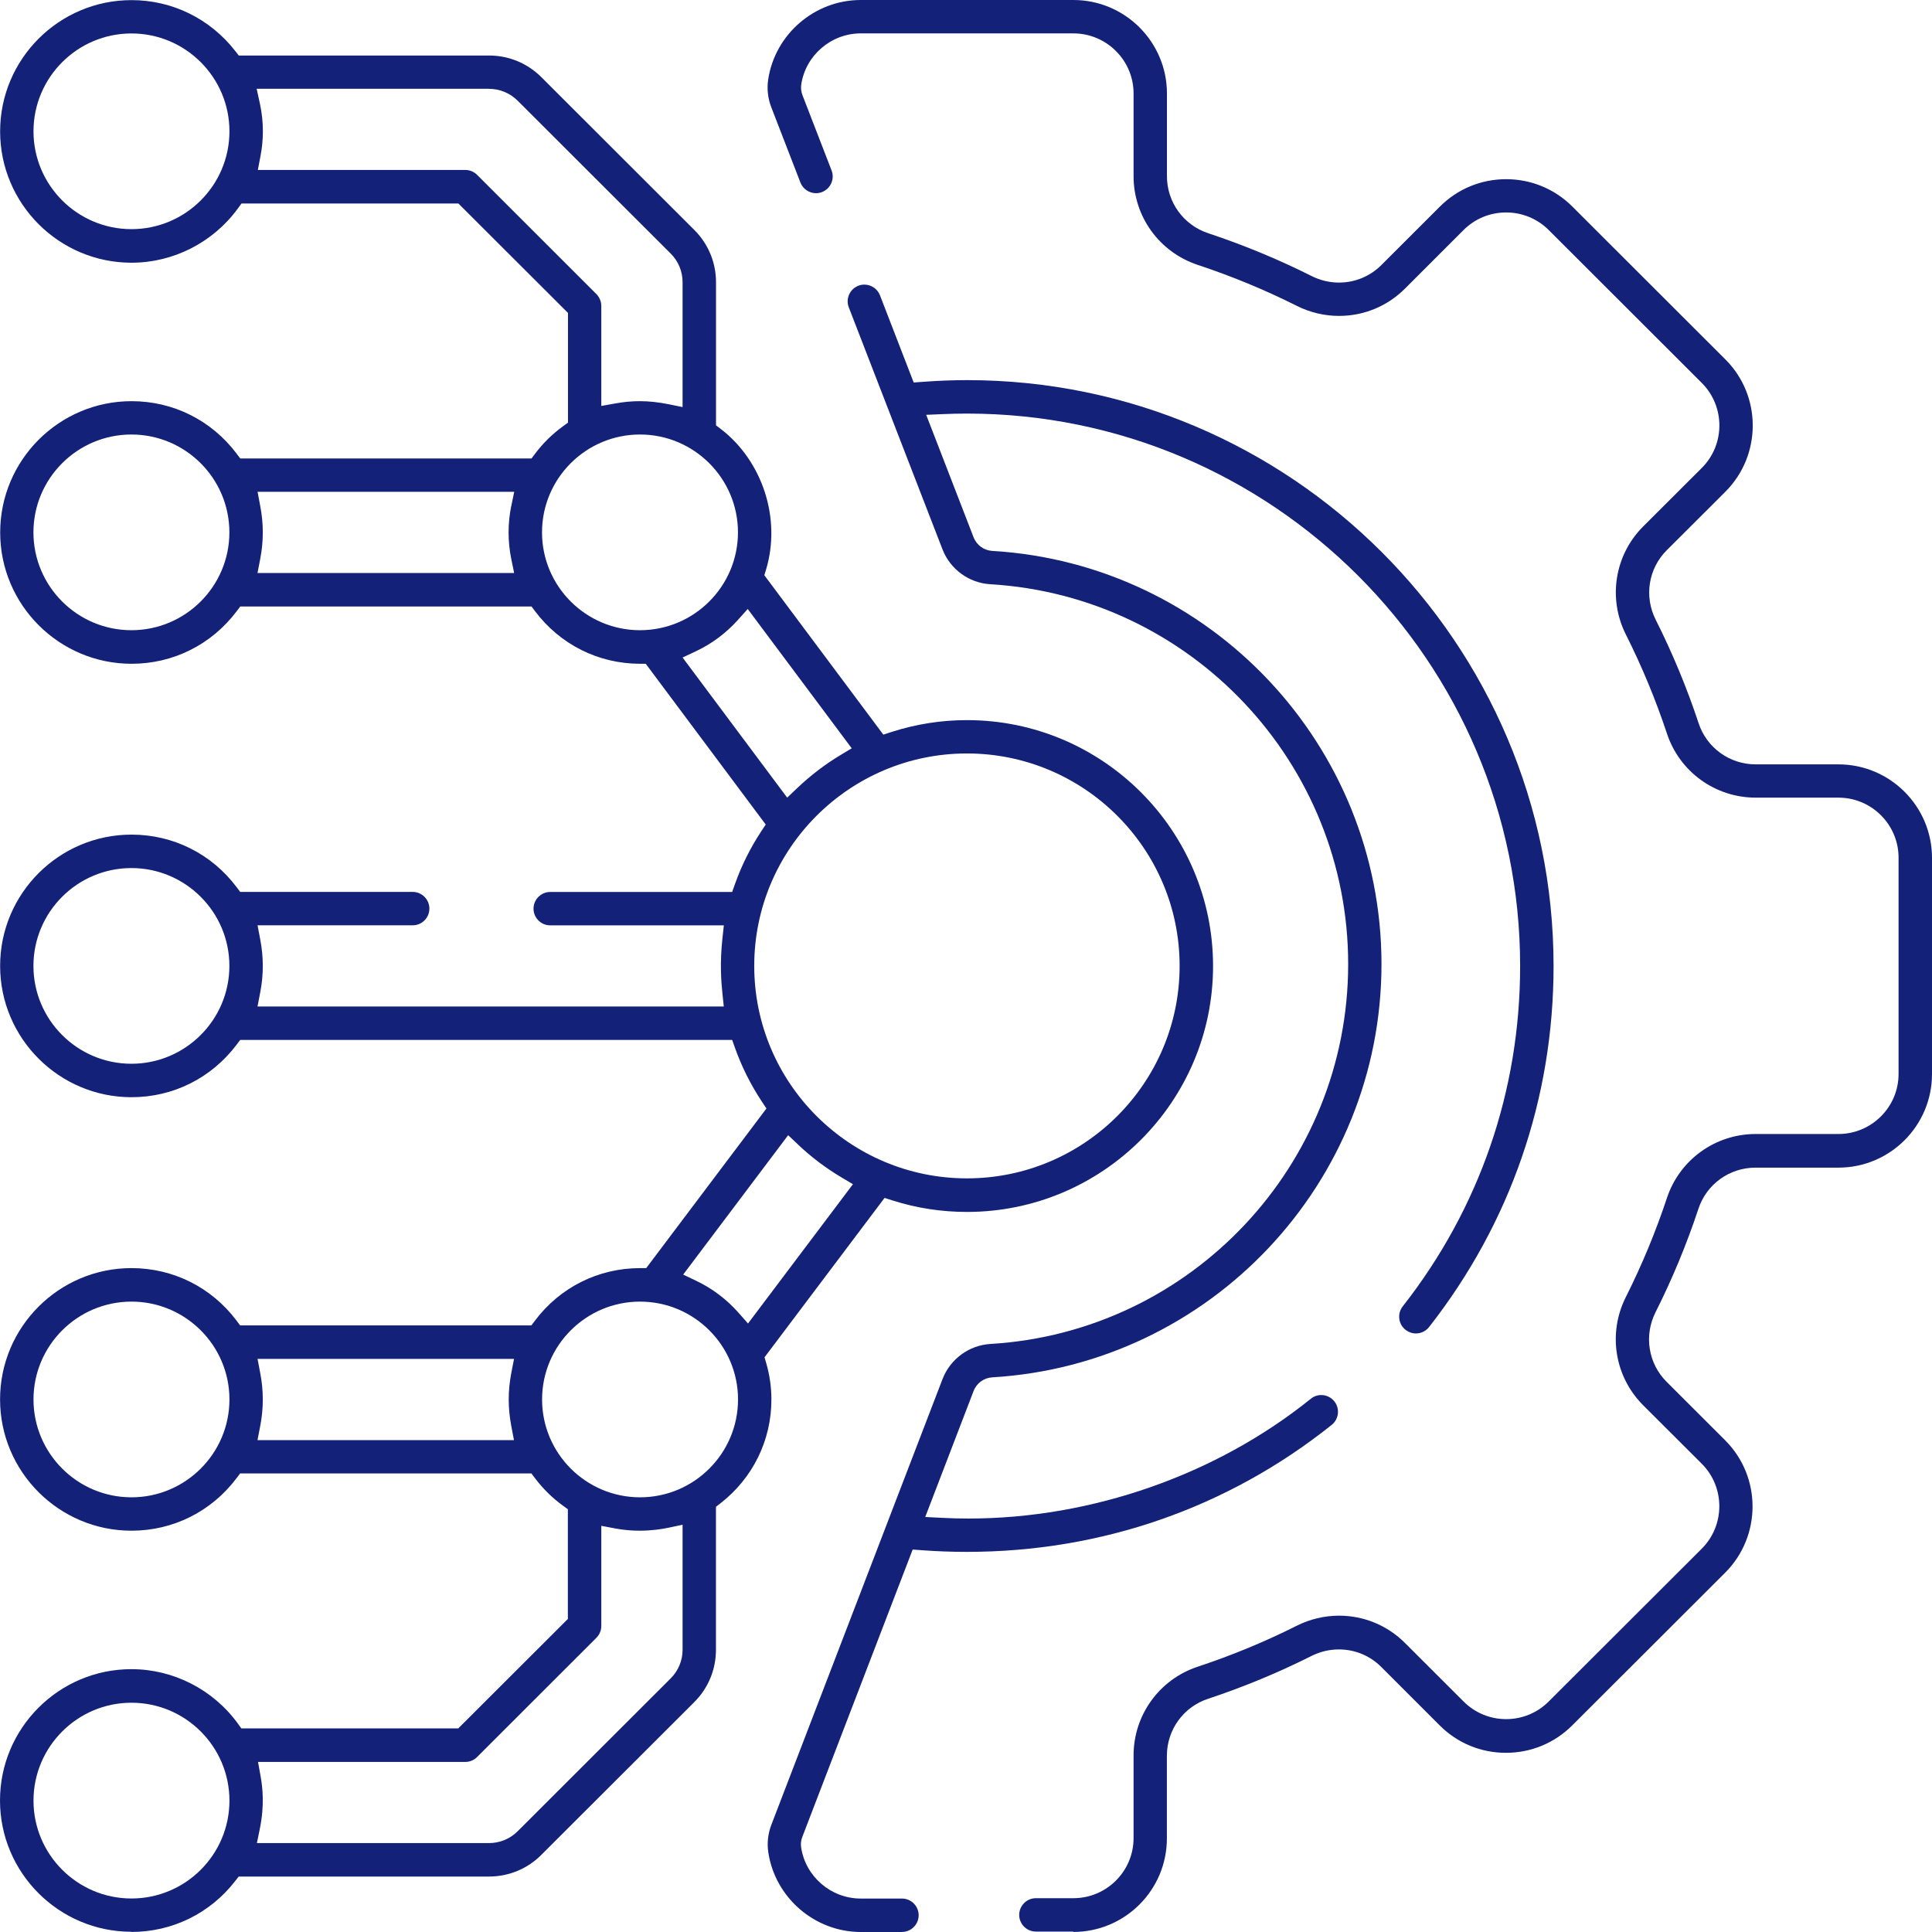
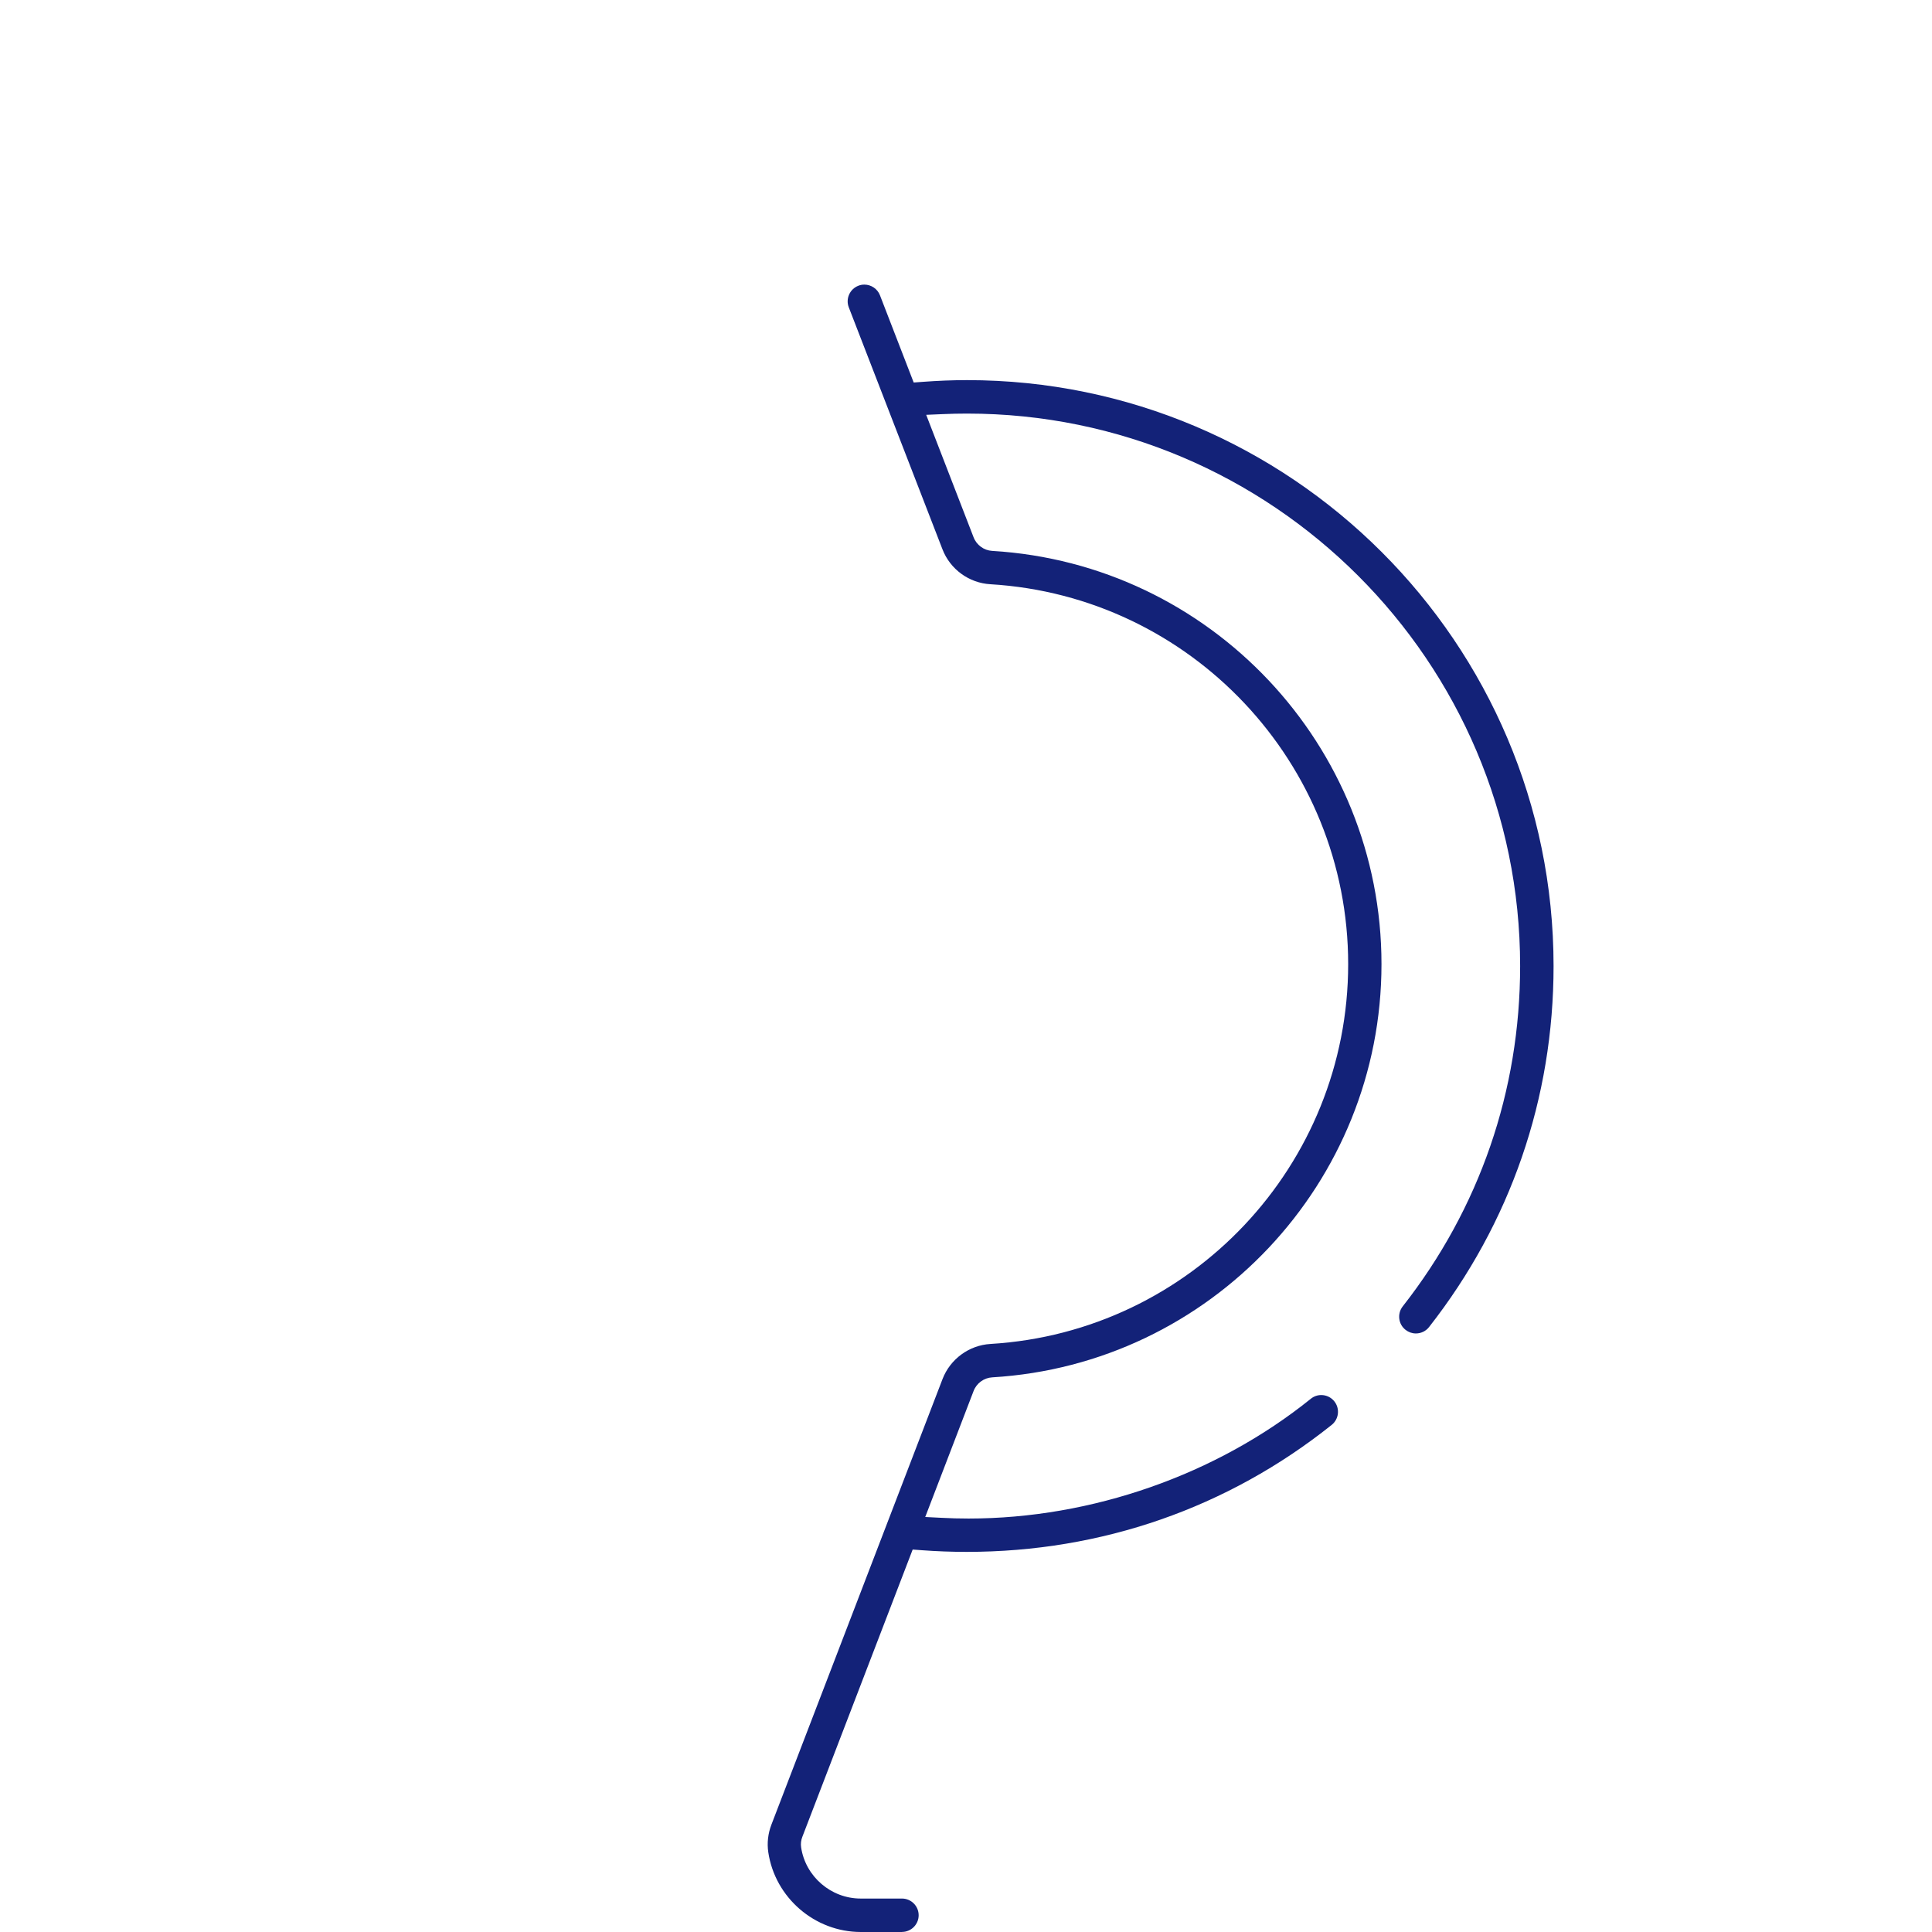
<svg xmlns="http://www.w3.org/2000/svg" width="290" height="290" viewBox="0 0 290 290" fill="none">
-   <path d="M19.734 289.991C25.848 289.991 31.522 287.216 35.293 282.365L35.831 281.676H73.396C76.367 281.676 79.159 280.522 81.251 278.427L104.208 255.496C106.309 253.402 107.467 250.61 107.467 247.638V226.175L108.159 225.638C113.007 221.861 115.79 216.195 115.79 210.082C115.79 208.23 115.53 206.377 115.009 204.596L114.757 203.737L132.776 179.812L133.988 180.197C137.589 181.343 141.341 181.916 145.139 181.916C165.51 181.916 182.084 165.358 182.084 145.004C182.084 124.651 165.51 108.093 145.139 108.093C141.288 108.093 137.472 108.693 133.809 109.874L132.588 110.268L114.731 86.344L114.991 85.485C117.28 77.877 114.479 69.204 108.177 64.38L107.476 63.843V42.371C107.476 39.399 106.318 36.616 104.217 34.513L81.26 11.582C79.159 9.487 76.367 8.333 73.405 8.333H35.84L35.302 7.644C31.522 2.801 25.848 0.018 19.743 0.018C8.861 0.018 0.018 8.861 0.018 19.727C0.018 30.592 8.87 39.435 19.743 39.435C26.027 39.435 31.989 36.392 35.706 31.29L36.244 30.547H68.808L85.256 46.971V63.44L84.519 63.977C82.912 65.141 81.503 66.528 80.318 68.103L79.779 68.819H36.065L35.526 68.103C31.755 63.091 26 60.218 19.752 60.218C8.87 60.218 0.027 69.061 0.027 79.927C0.027 90.792 8.879 99.635 19.752 99.635C26 99.635 31.746 96.762 35.526 91.75L36.065 91.034H79.779L80.318 91.75C84.079 96.744 89.807 99.617 96.029 99.635H96.927L114.937 123.765L114.246 124.812C112.621 127.283 111.301 129.932 110.322 132.698L109.9 133.888H82.589C81.207 133.888 80.084 135.016 80.084 136.394C80.084 137.773 81.207 138.9 82.589 138.9H108.652L108.437 140.878C108.042 144.512 108.248 147.314 108.437 149.104L108.643 151.082H38.651L39.063 148.952C39.575 146.293 39.575 143.698 39.063 141.022L38.66 138.891H61.949C63.331 138.891 64.453 137.764 64.453 136.385C64.453 135.007 63.331 133.879 61.949 133.879H36.056L35.517 133.163C31.746 128.151 25.991 125.278 19.743 125.278C8.861 125.278 0.018 134.121 0.018 144.987C0.018 155.852 8.87 164.695 19.743 164.695C25.991 164.695 31.737 161.822 35.517 156.81L36.056 156.094H109.9L110.322 157.284C111.328 160.113 112.684 162.825 114.344 165.331L115.045 166.387L96.999 190.347H96.101C89.825 190.347 84.07 193.22 80.3 198.232L79.761 198.948H36.047L35.508 198.232C31.737 193.22 25.983 190.347 19.734 190.347C8.852 190.347 0.009 199.19 0.009 210.056C0.009 220.921 8.861 229.764 19.734 229.764C25.983 229.764 31.729 226.891 35.508 221.879L36.047 221.163H79.761L80.3 221.879C81.485 223.445 82.894 224.842 84.501 226.005L85.238 226.542V243.011L68.79 259.435H36.226L35.688 258.692C31.971 253.59 26.009 250.547 19.725 250.547C8.843 250.547 0 259.39 0 270.256C0 281.121 8.852 289.964 19.725 289.964L19.734 289.991ZM19.734 255.586C27.841 255.586 34.44 262.173 34.44 270.282C34.44 278.391 27.841 284.97 19.734 284.97C11.627 284.97 5.028 278.382 5.028 270.282C5.028 262.182 11.627 255.586 19.734 255.586ZM102.458 247.629C102.458 249.258 101.82 250.78 100.671 251.934L77.714 274.865C76.565 276.02 75.03 276.655 73.396 276.655H38.561L39.001 274.507C39.728 270.927 39.414 268.269 39.108 266.577L38.731 264.474H69.831C70.505 264.474 71.133 264.214 71.609 263.74L89.52 245.839C89.987 245.374 90.256 244.729 90.256 244.067V229.03L92.384 229.433C93.542 229.648 94.763 229.764 96.002 229.764C97.825 229.764 99.342 229.523 100.294 229.326L102.458 228.869V247.629ZM19.734 195.377C27.841 195.377 34.44 201.964 34.44 210.064C34.44 218.165 27.841 224.752 19.734 224.752C11.627 224.752 5.028 218.165 5.028 210.064C5.028 201.964 11.627 195.377 19.734 195.377ZM96.074 195.377C104.181 195.377 110.78 201.964 110.78 210.064C110.78 218.165 104.181 224.752 96.074 224.752C87.967 224.752 81.368 218.165 81.368 210.064C81.368 201.964 87.967 195.377 96.074 195.377ZM76.744 206.108C76.233 208.767 76.233 211.353 76.744 214.038L77.148 216.169H38.651L39.063 214.038C39.575 211.38 39.575 208.785 39.063 206.108L38.66 203.978H77.157L76.744 206.108ZM119.767 171.784C121.769 173.681 123.969 175.346 126.312 176.733L128.027 177.754L112.28 198.662L110.825 197.015C109.047 195.01 106.92 193.408 104.522 192.262L102.547 191.322L118.304 170.397L119.767 171.775V171.784ZM145.139 113.097C162.745 113.097 177.065 127.399 177.065 144.987C177.065 162.574 162.745 176.877 145.139 176.877C127.533 176.877 113.213 162.574 113.213 144.987C113.213 127.399 127.533 113.097 145.139 113.097ZM19.725 130.299C27.832 130.299 34.431 136.887 34.431 144.987C34.431 153.087 27.832 159.674 19.725 159.674C11.618 159.674 5.019 153.087 5.019 144.987C5.019 136.887 11.618 130.299 19.725 130.299ZM127.856 112.318L126.16 113.338C123.834 114.734 121.635 116.417 119.633 118.324L118.16 119.729L102.458 98.695L104.442 97.765C106.848 96.628 108.976 95.044 110.771 93.048L112.235 91.41L127.856 112.336V112.318ZM19.725 65.221C27.832 65.221 34.431 71.809 34.431 79.909C34.431 88.009 27.832 94.596 19.725 94.596C11.618 94.596 5.019 88.009 5.019 79.909C5.019 71.809 11.618 65.221 19.725 65.221ZM96.065 65.221C104.172 65.221 110.771 71.809 110.771 79.909C110.771 88.009 104.172 94.596 96.065 94.596C87.958 94.596 81.359 88.009 81.359 79.909C81.359 71.809 87.958 65.221 96.065 65.221ZM76.735 75.971C76.475 77.259 76.34 78.593 76.34 79.918C76.34 81.242 76.475 82.567 76.735 83.865L77.175 86.013H38.651L39.063 83.883C39.575 81.224 39.575 78.629 39.063 75.953L38.66 73.822H77.184L76.744 75.971H76.735ZM73.396 13.336C75.03 13.336 76.556 13.972 77.714 15.126L100.671 38.057C101.82 39.203 102.458 40.733 102.458 42.362V61.104L100.303 60.665C98.821 60.37 97.43 60.218 96.029 60.218C94.835 60.218 93.632 60.325 92.366 60.558L90.256 60.934V45.924C90.256 45.262 89.987 44.617 89.52 44.143L71.609 26.242C71.133 25.768 70.505 25.509 69.831 25.509H38.704L39.108 23.387C39.342 22.161 39.459 20.926 39.459 19.709C39.459 18.303 39.306 16.889 39.001 15.502L38.525 13.327H73.396V13.336ZM19.734 5.021C27.841 5.021 34.44 11.609 34.44 19.709C34.44 27.809 27.841 34.396 19.734 34.396C11.627 34.396 5.028 27.809 5.028 19.709C5.028 11.609 11.627 5.021 19.734 5.021Z" fill="#132278" />
-   <path d="M161.111 289.991C168.859 289.991 175.153 283.699 175.153 275.957V263.543C175.153 259.649 177.64 256.212 181.33 254.995C186.654 253.232 191.888 251.066 196.889 248.551C198.155 247.915 199.564 247.584 200.965 247.584C203.371 247.584 205.633 248.515 207.33 250.216L216.12 259.005C218.768 261.654 222.297 263.104 226.049 263.104C229.802 263.104 233.331 261.645 235.979 259.005L258.963 236.056C264.431 230.579 264.431 221.673 258.963 216.204L250.164 207.415C247.408 204.667 246.744 200.479 248.494 196.988C251.008 191.994 253.181 186.758 254.941 181.441C256.162 177.745 259.609 175.266 263.506 175.266H275.958C283.706 175.266 290 168.965 290 161.231V128.769C290 121.027 283.697 114.734 275.958 114.734H263.533C259.636 114.734 256.189 112.255 254.968 108.559C253.208 103.242 251.035 98.006 248.521 93.012C246.762 89.521 247.435 85.332 250.191 82.585L258.99 73.805C264.457 68.327 264.466 59.421 258.99 53.953L236.006 30.995C233.357 28.355 229.829 26.896 226.076 26.896C222.323 26.896 218.795 28.355 216.147 30.995L207.348 39.784C205.642 41.485 203.38 42.416 200.983 42.416C199.573 42.416 198.173 42.084 196.907 41.449C191.897 38.934 186.663 36.768 181.348 35.005C177.649 33.779 175.162 30.342 175.162 26.457V14.034C175.162 6.292 168.859 0 161.12 0H129.194C122.29 0 116.32 5.138 115.305 11.949C115.099 13.345 115.26 14.786 115.781 16.12L120.144 27.397C120.512 28.355 121.455 28.999 122.488 28.999C122.793 28.999 123.098 28.945 123.385 28.829C124.678 28.328 125.325 26.869 124.822 25.58L120.459 14.303C120.252 13.775 120.189 13.22 120.27 12.683C120.925 8.306 124.759 5.012 129.194 5.012H161.12C166.094 5.012 170.152 9.058 170.152 14.025V26.439C170.152 32.499 174.022 37.851 179.776 39.757C184.858 41.44 189.868 43.508 194.662 45.915C196.619 46.9 198.81 47.419 200.992 47.419C204.735 47.419 208.255 45.96 210.903 43.311L219.693 34.522C221.399 32.821 223.661 31.89 226.076 31.89C228.491 31.89 230.763 32.83 232.469 34.53L255.452 57.488C258.963 61.005 258.963 66.725 255.452 70.233L246.654 79.014C242.362 83.301 241.321 89.826 244.05 95.249C246.456 100.029 248.53 105.032 250.218 110.116C252.122 115.871 257.482 119.729 263.542 119.729H275.958C280.932 119.729 284.981 123.774 284.981 128.742V161.205C284.981 166.172 280.932 170.218 275.958 170.218H263.533C257.464 170.218 252.113 174.084 250.209 179.83C248.521 184.914 246.447 189.917 244.041 194.697C241.312 200.121 242.353 206.645 246.645 210.933L255.443 219.713C258.954 223.23 258.954 228.95 255.443 232.458L232.46 255.407C230.754 257.107 228.491 258.047 226.076 258.047C223.661 258.047 221.399 257.107 219.693 255.407L210.903 246.627C208.255 243.977 204.735 242.518 200.992 242.518C198.81 242.518 196.619 243.038 194.662 244.022C189.877 246.43 184.867 248.497 179.776 250.18C174.022 252.086 170.152 257.439 170.152 263.498V275.912C170.152 280.88 166.103 284.925 161.12 284.925H155.491C154.108 284.925 152.986 286.053 152.986 287.431C152.986 288.81 154.108 289.937 155.491 289.937H161.12L161.111 289.991Z" fill="#132278" />
  <path d="M135.389 289.991C136.772 289.991 137.894 288.863 137.894 287.485C137.894 286.107 136.772 284.979 135.389 284.979H129.185C124.741 284.979 120.907 281.676 120.252 277.299C120.171 276.771 120.234 276.216 120.441 275.697L136.996 232.592L138.334 232.691C140.587 232.861 142.868 232.942 145.121 232.942C165.322 232.942 184.266 226.354 199.887 213.886C200.974 213.018 201.153 211.434 200.291 210.351C199.815 209.751 199.097 209.402 198.325 209.402C197.76 209.402 197.221 209.59 196.772 209.948C182.596 221.378 163.858 227.938 145.382 227.938C144.035 227.938 142.679 227.903 141.35 227.831L138.881 227.706L146.136 208.802C146.585 207.621 147.689 206.816 148.946 206.744C181.707 204.784 207.366 177.53 207.366 144.718C207.366 111.906 181.698 84.643 148.937 82.692C147.689 82.621 146.585 81.815 146.136 80.643L139.025 62.267L141.521 62.16C142.742 62.106 143.963 62.08 145.166 62.08C190.936 62.08 228.177 99.277 228.177 145.004C228.177 163.729 222.081 181.397 210.553 196.093C209.7 197.185 209.889 198.769 210.984 199.619C211.433 199.969 211.963 200.156 212.528 200.156C213.31 200.156 214.028 199.807 214.504 199.199C226.732 183.598 233.196 164.865 233.196 145.004C233.196 96.511 193.701 57.058 145.166 57.058C142.993 57.058 140.74 57.148 138.477 57.318L137.149 57.416L132.085 44.322C131.717 43.364 130.774 42.72 129.742 42.72C129.437 42.72 129.131 42.774 128.844 42.89C127.551 43.391 126.905 44.85 127.408 46.139L141.467 82.451C142.625 85.449 145.444 87.507 148.65 87.695C178.771 89.495 202.365 114.538 202.365 144.718C202.365 174.899 178.78 199.933 148.668 201.732C145.453 201.929 142.634 203.996 141.476 207.003L115.79 273.889C115.278 275.223 115.117 276.655 115.323 278.033C116.338 284.854 122.308 290 129.212 290H135.416L135.389 289.991Z" fill="#132278" />
</svg>